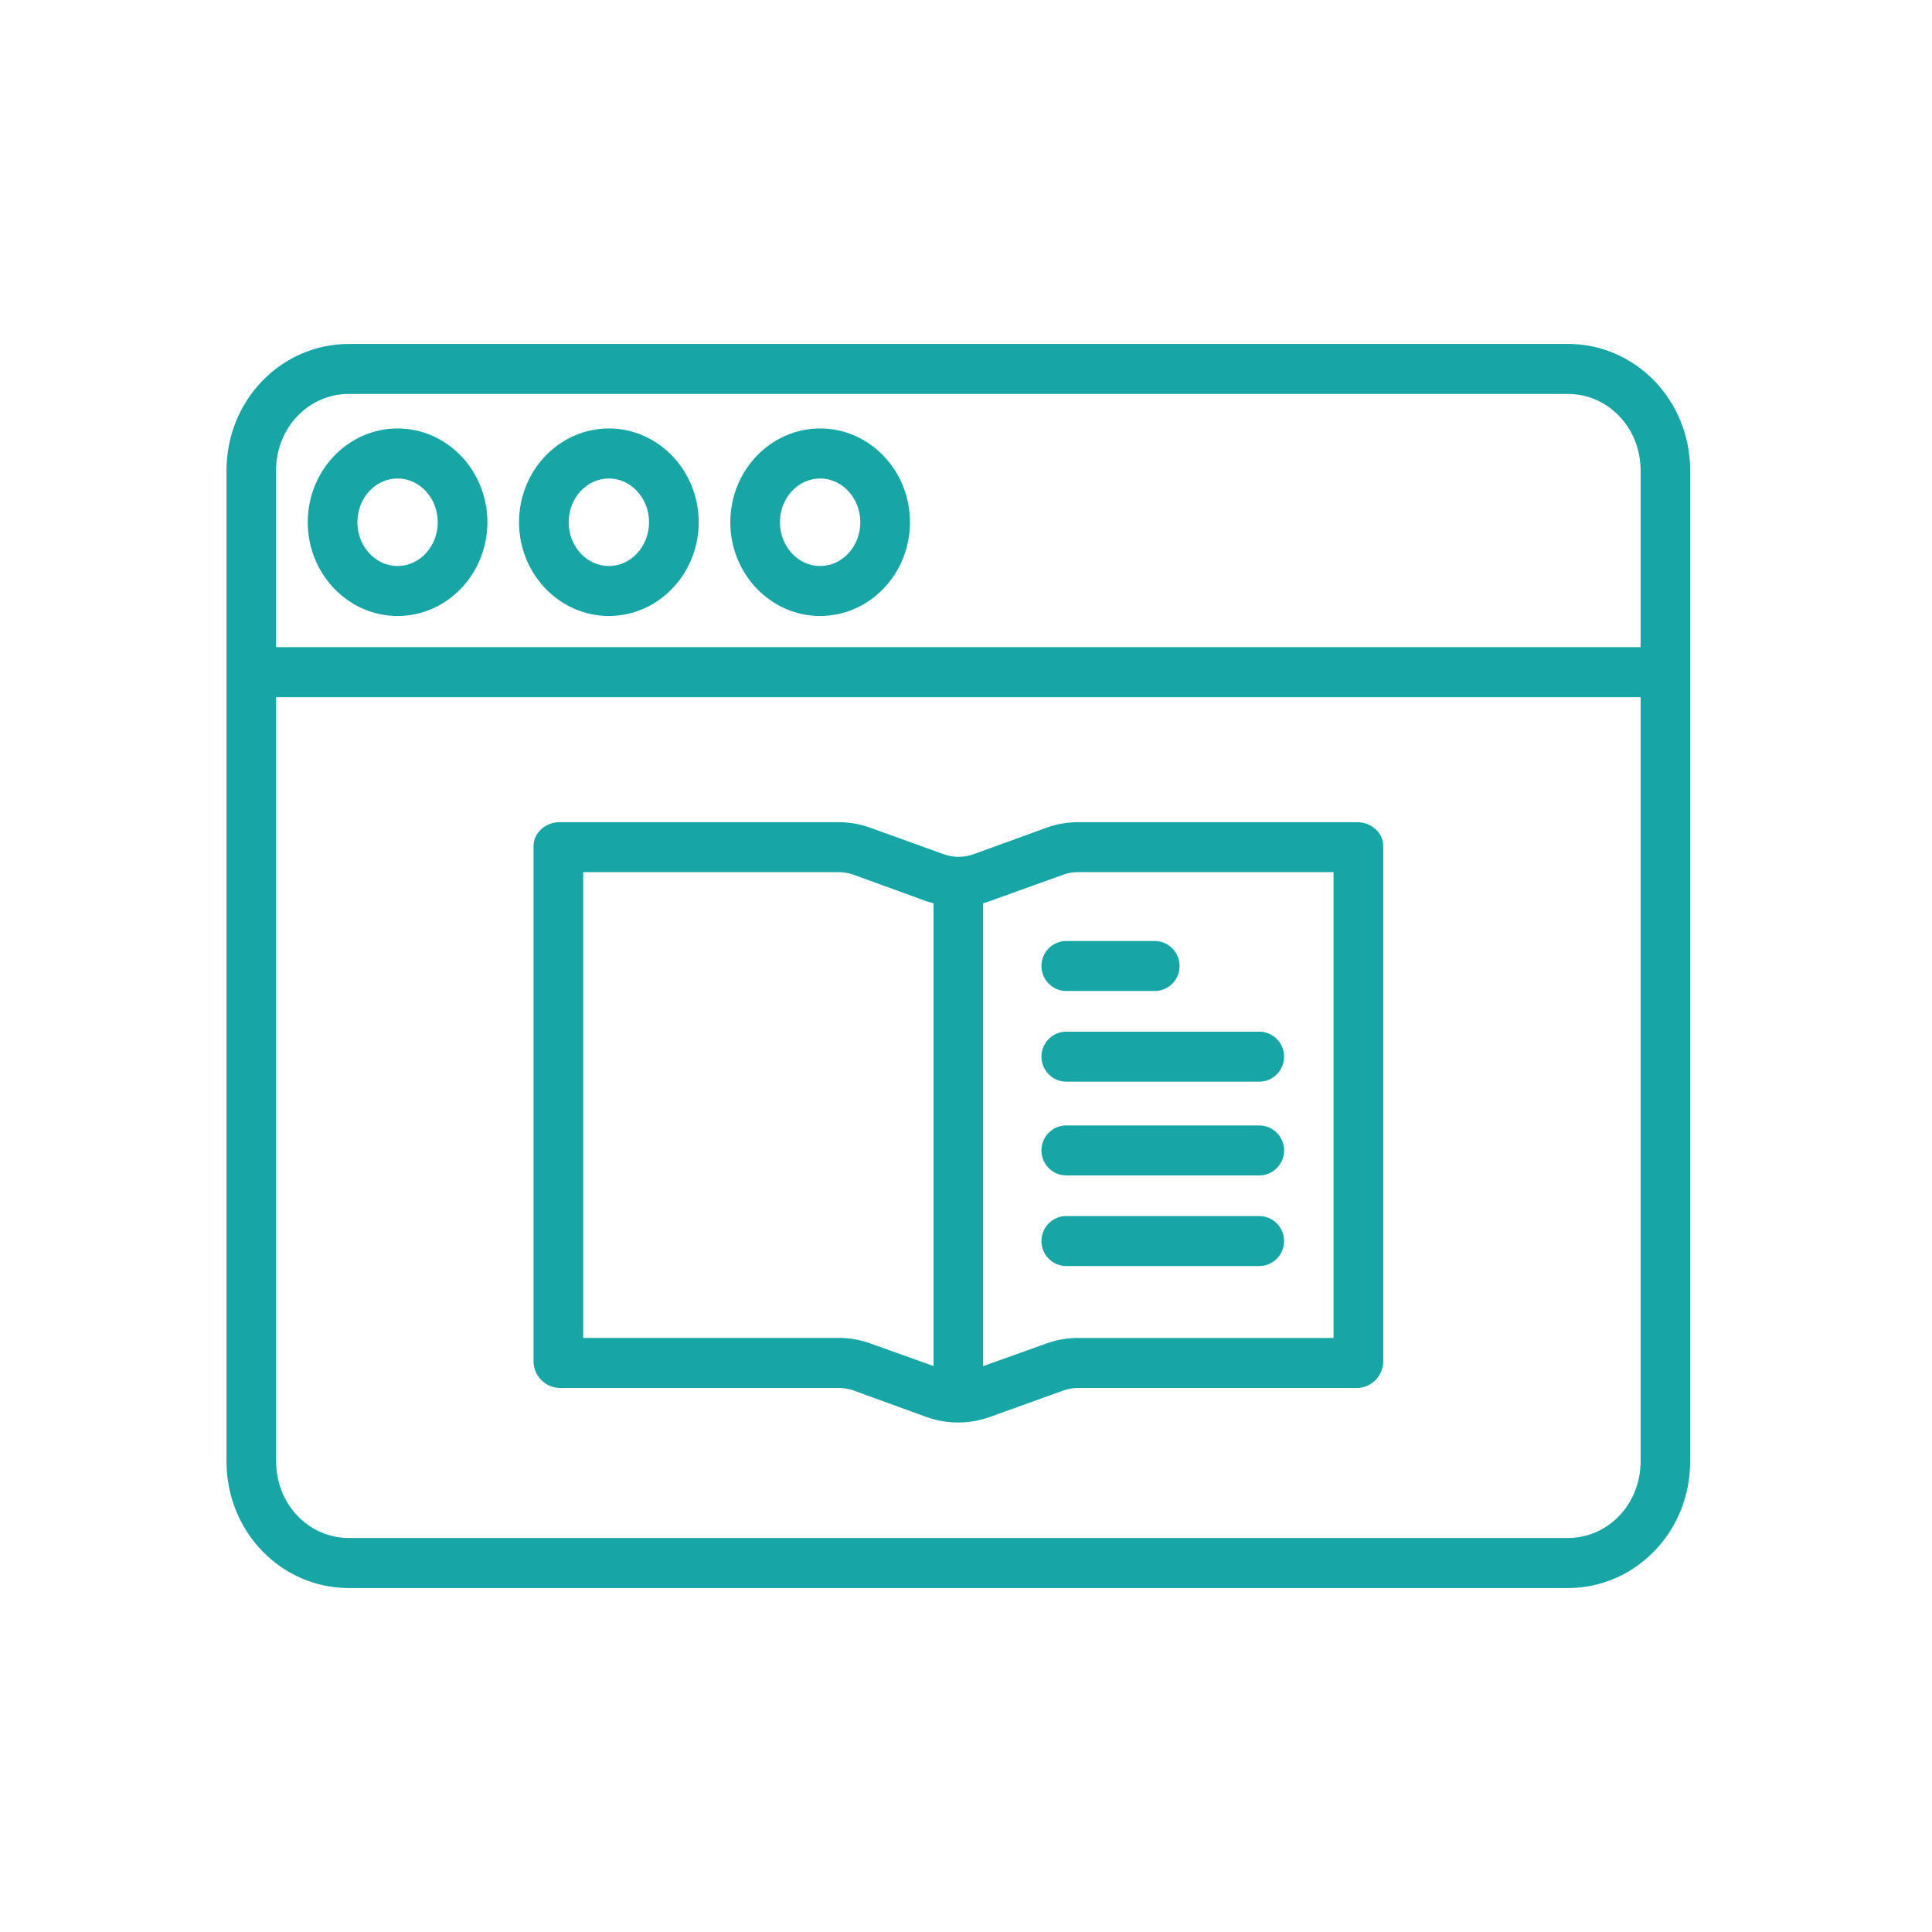
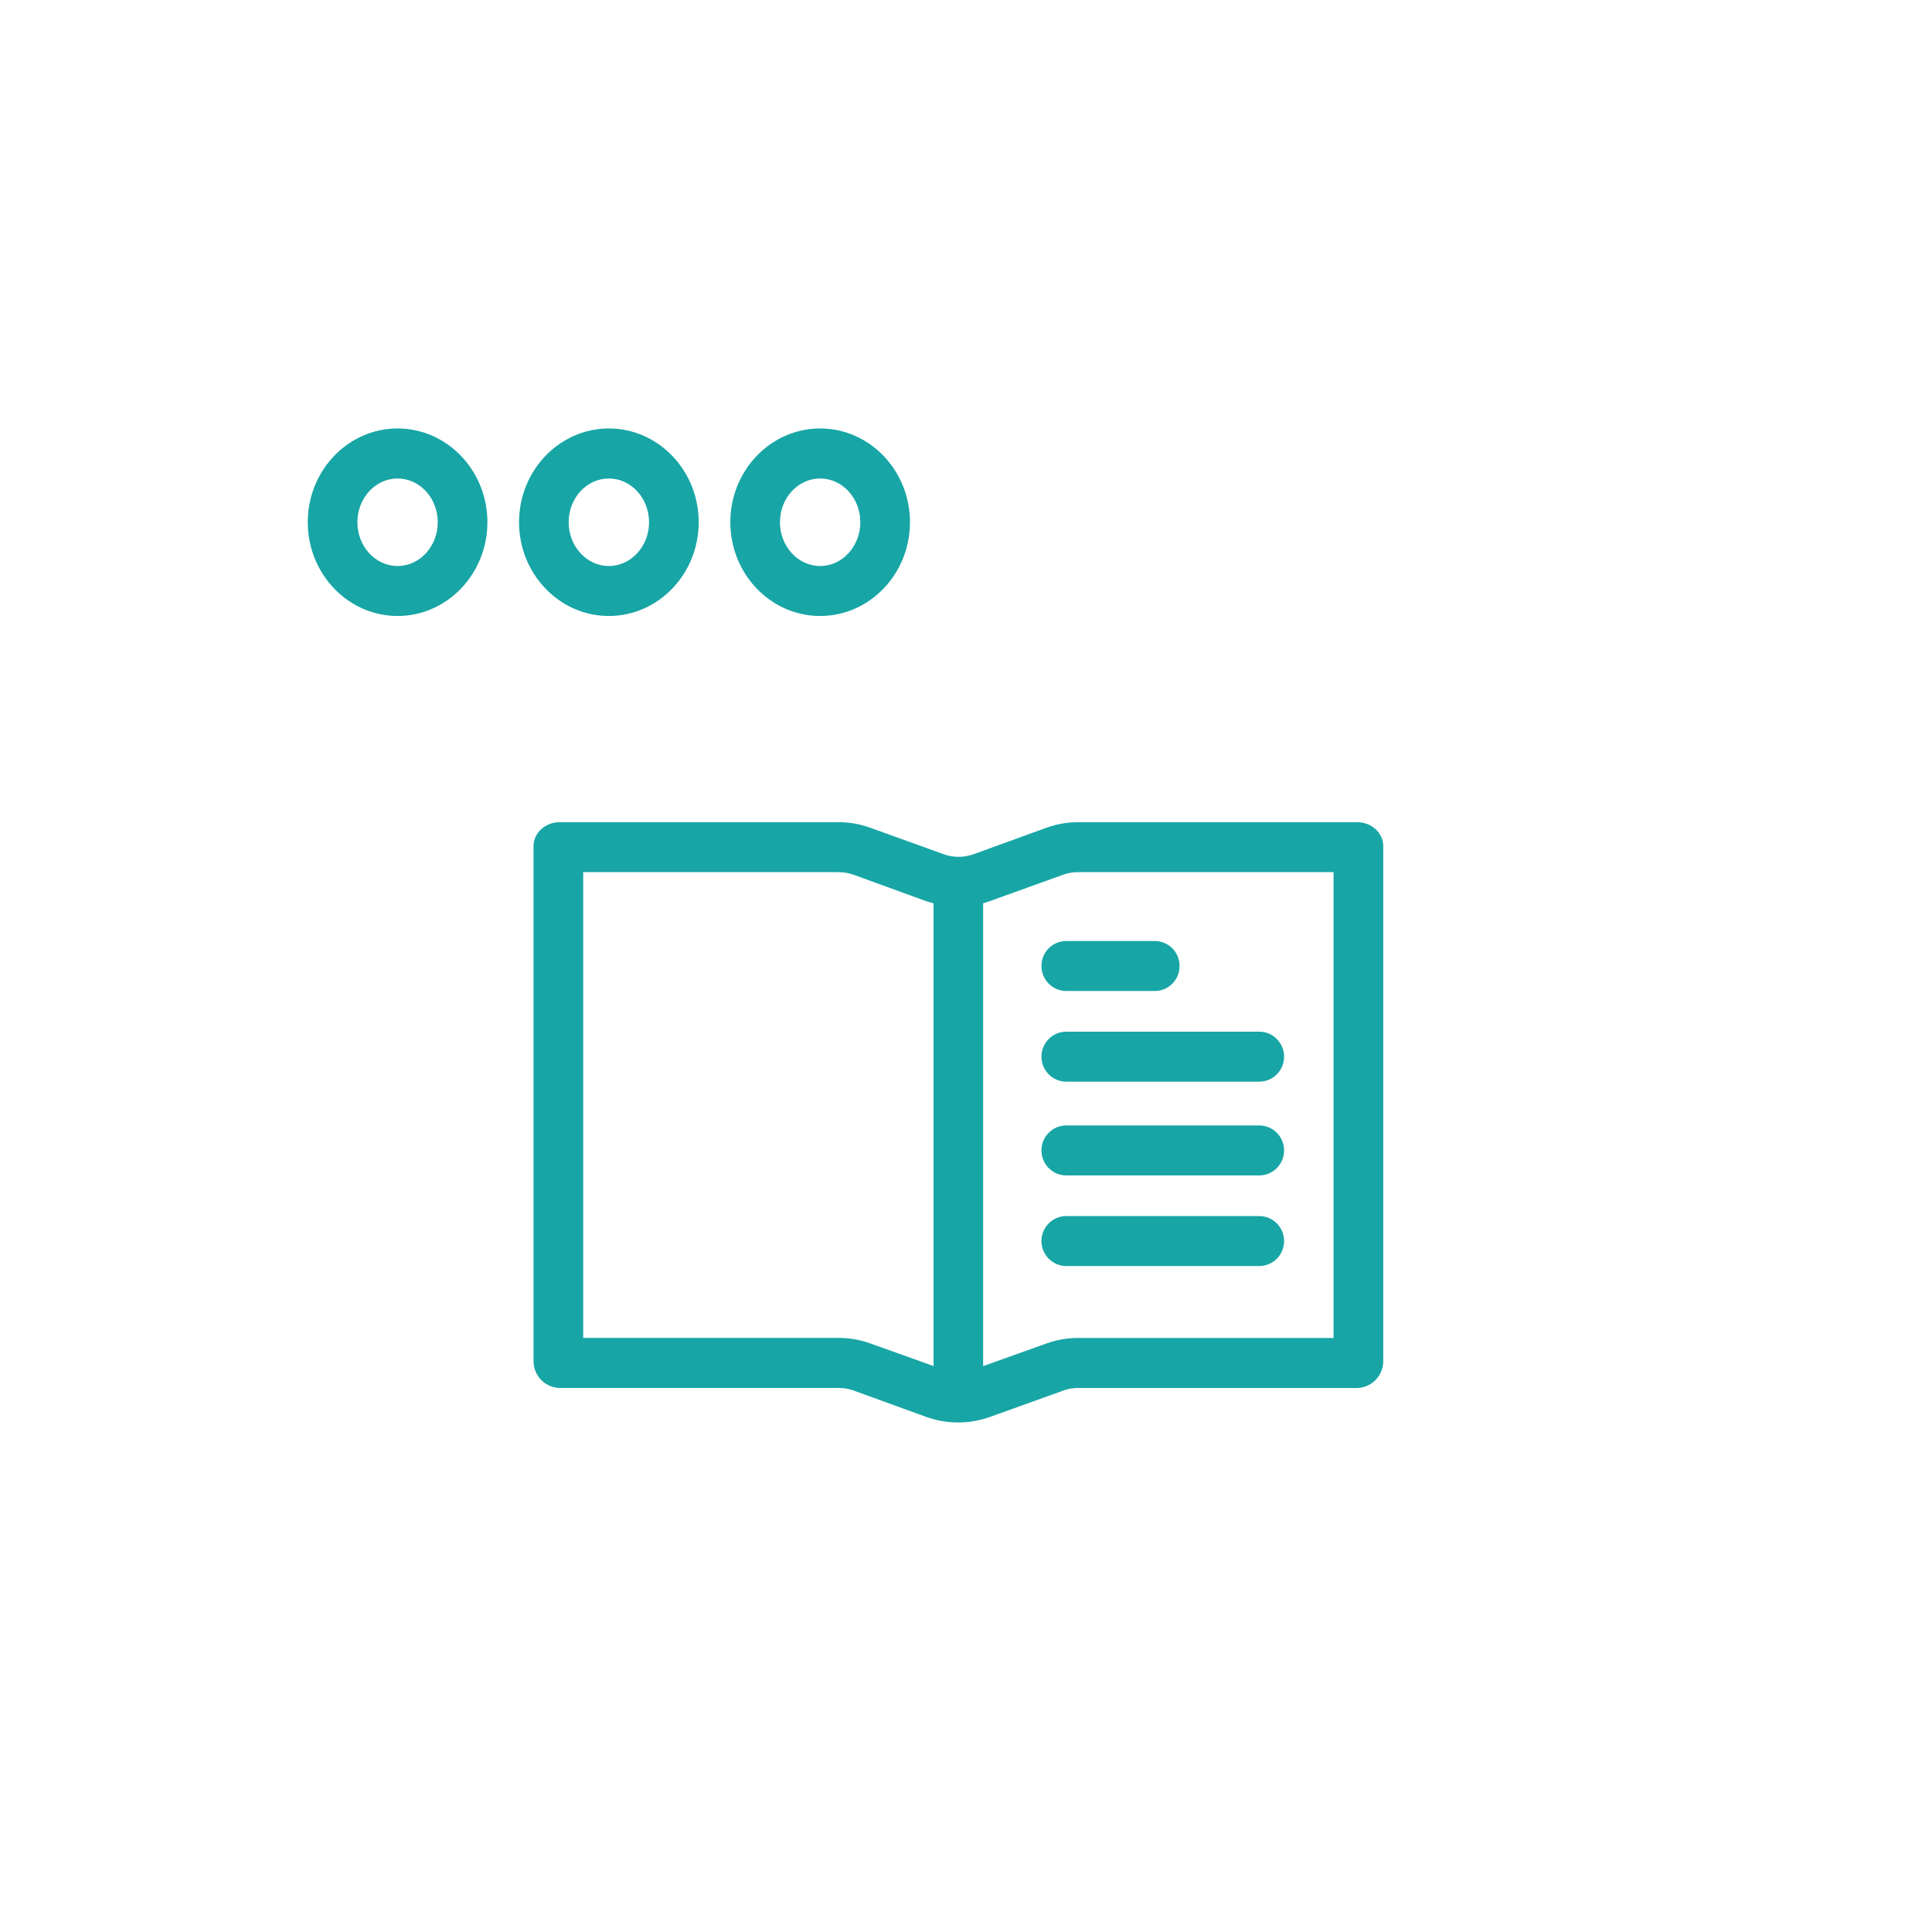
<svg xmlns="http://www.w3.org/2000/svg" width="96" height="96" viewBox="0 0 96 96" fill="none">
-   <path d="M77.905 17.091H17.333C13.981 17.091 11.254 19.878 11.254 23.389V72.611C11.254 76.122 13.981 78.909 17.333 78.909H77.905C81.257 78.909 83.984 76.122 83.984 72.611V23.386C83.984 19.875 81.257 17.088 77.905 17.088V17.091ZM81.521 72.611C81.521 74.752 79.898 76.422 77.905 76.422H17.333C15.343 76.422 13.721 74.752 13.721 72.611V34.643H81.521V72.611ZM81.521 32.157H13.717V23.386C13.717 21.245 15.34 19.574 17.33 19.574H77.905C79.898 19.574 81.521 21.248 81.521 23.386V32.157Z" fill="#18A5A5" />
  <path d="M30.254 21.29C27.794 21.29 25.791 23.379 25.791 25.949C25.791 28.518 27.794 30.608 30.254 30.608C32.714 30.608 34.718 28.518 34.718 25.949C34.718 23.379 32.714 21.29 30.254 21.29ZM30.254 28.125C29.152 28.125 28.257 27.149 28.257 25.949C28.257 24.749 29.152 23.776 30.254 23.776C31.355 23.776 32.251 24.752 32.251 25.949C32.251 27.145 31.355 28.125 30.254 28.125Z" fill="#18A5A5" />
  <path d="M40.752 21.29C38.292 21.29 36.289 23.379 36.289 25.949C36.289 28.518 38.292 30.608 40.752 30.608C43.213 30.608 45.216 28.518 45.216 25.949C45.216 23.379 43.213 21.29 40.752 21.29ZM40.752 28.125C39.651 28.125 38.755 27.149 38.755 25.949C38.755 24.749 39.651 23.776 40.752 23.776C41.854 23.776 42.749 24.752 42.749 25.949C42.749 27.145 41.854 28.125 40.752 28.125Z" fill="#18A5A5" />
  <path d="M19.756 21.29C17.295 21.29 15.292 23.379 15.292 25.949C15.292 28.518 17.295 30.608 19.756 30.608C22.216 30.608 24.219 28.518 24.219 25.949C24.219 23.379 22.216 21.29 19.756 21.29ZM19.756 28.125C18.654 28.125 17.759 27.149 17.759 25.949C17.759 24.749 18.654 23.776 19.756 23.776C20.857 23.776 21.752 24.752 21.752 25.949C21.752 27.145 20.857 28.125 19.756 28.125Z" fill="#18A5A5" />
  <path d="M27.797 68.966H41.606C41.864 68.96 42.117 68.995 42.362 69.075L46.025 70.406C47.057 70.778 48.191 70.774 49.219 70.397L52.883 69.078C53.124 68.998 53.381 68.96 53.638 68.969H67.448C68.146 68.947 68.711 68.381 68.733 67.674V42.048C68.733 41.363 68.127 40.854 67.444 40.854H53.638C53.095 40.848 52.552 40.934 52.041 41.114L48.378 42.445C47.889 42.621 47.356 42.621 46.87 42.438L43.206 41.117C42.695 40.934 42.152 40.848 41.609 40.854H27.8C27.121 40.854 26.511 41.363 26.511 42.048V67.674C26.533 68.381 27.098 68.947 27.8 68.966H27.797ZM48.851 44.883C48.975 44.848 49.098 44.809 49.216 44.765L52.879 43.446C53.121 43.366 53.378 43.328 53.635 43.337H66.263V66.483H53.635C53.092 66.474 52.549 66.563 52.038 66.742L48.851 67.882V44.886V44.883ZM28.975 43.337H41.603C41.86 43.331 42.114 43.366 42.359 43.446L46.022 44.778C46.143 44.822 46.264 44.848 46.387 44.883V67.878L43.203 66.739C42.689 66.56 42.149 66.47 41.606 66.48H28.978V43.334L28.975 43.337Z" fill="#18A5A5" />
  <path d="M52.981 49.242H57.381C58.063 49.242 58.613 48.685 58.613 48C58.613 47.315 58.06 46.758 57.381 46.758H52.981C52.298 46.758 51.749 47.315 51.749 48C51.749 48.685 52.302 49.242 52.981 49.242Z" fill="#18A5A5" />
  <path d="M52.981 53.747H62.575C63.254 53.747 63.806 53.19 63.806 52.506C63.806 51.821 63.254 51.264 62.575 51.264H52.981C52.298 51.264 51.749 51.821 51.749 52.506C51.749 53.19 52.302 53.747 52.981 53.747Z" fill="#18A5A5" />
  <path d="M52.981 58.406H62.575C63.254 58.406 63.806 57.85 63.806 57.165C63.806 56.48 63.254 55.923 62.575 55.923H52.981C52.298 55.923 51.749 56.48 51.749 57.165C51.749 57.85 52.302 58.406 52.981 58.406Z" fill="#18A5A5" />
  <path d="M52.981 62.909H62.575C63.254 62.909 63.806 62.352 63.806 61.667C63.806 60.983 63.254 60.426 62.575 60.426H52.981C52.298 60.426 51.749 60.983 51.749 61.667C51.749 62.352 52.302 62.909 52.981 62.909Z" fill="#18A5A5" />
</svg>